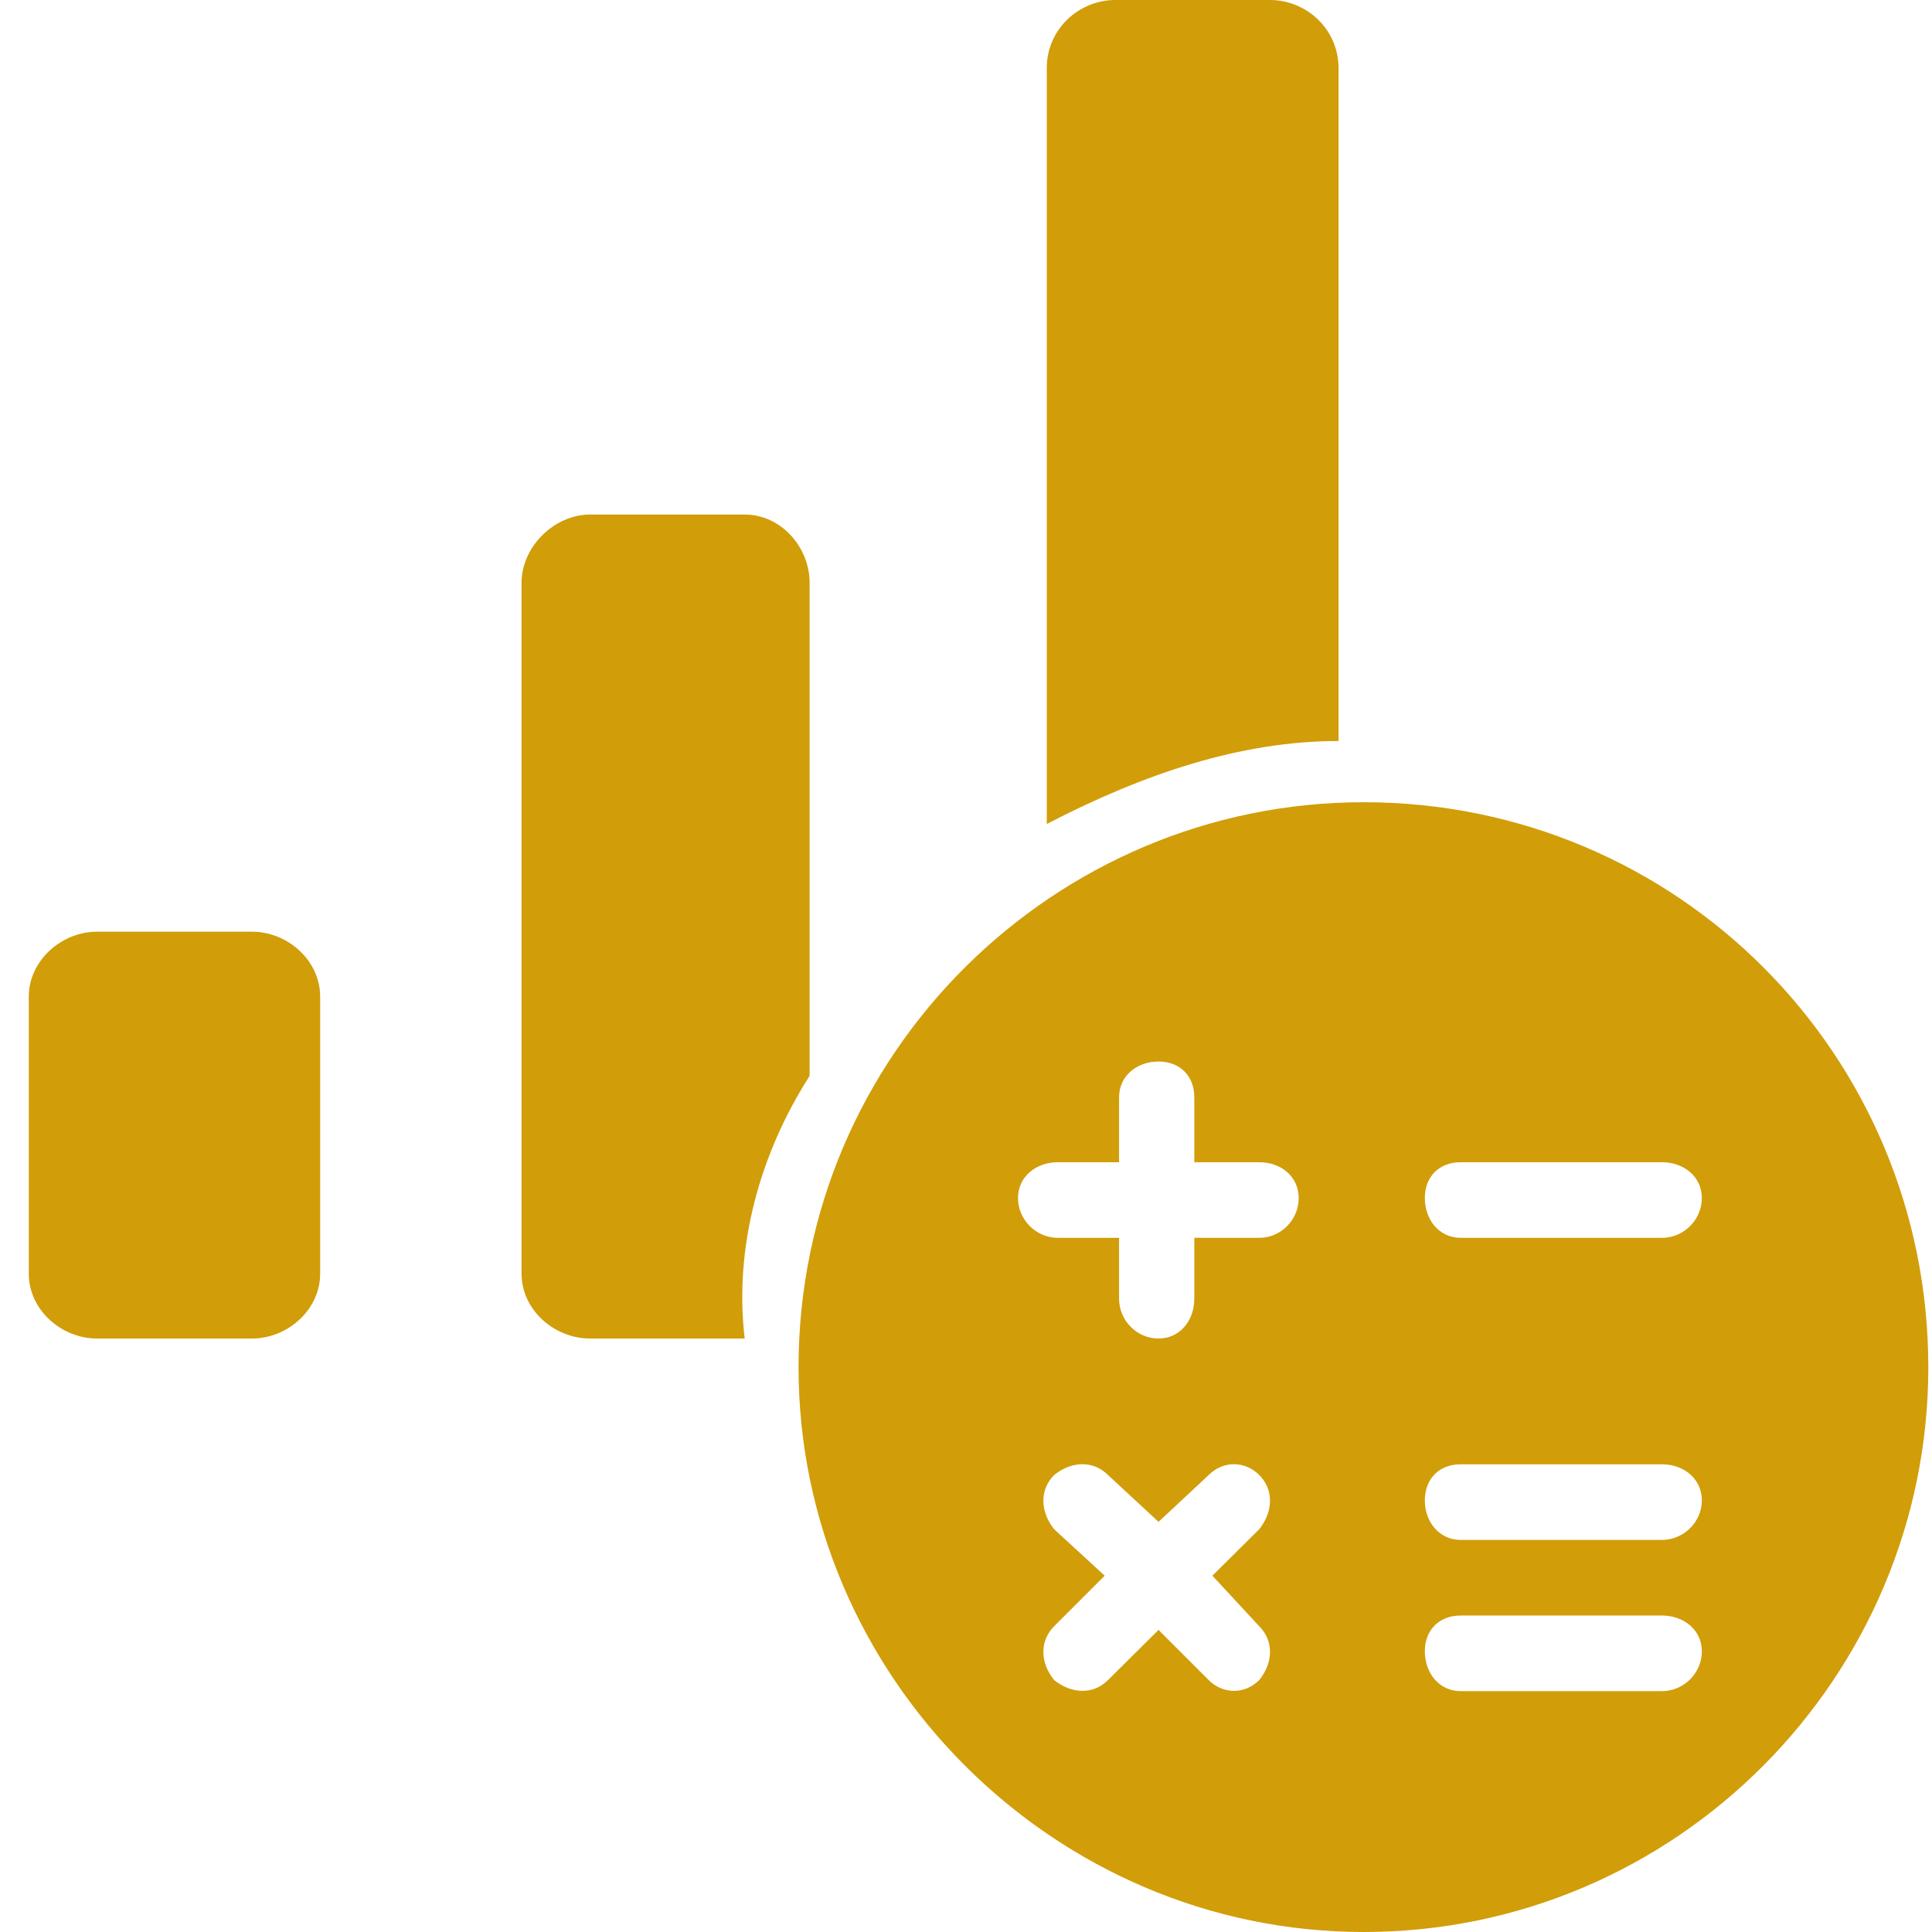
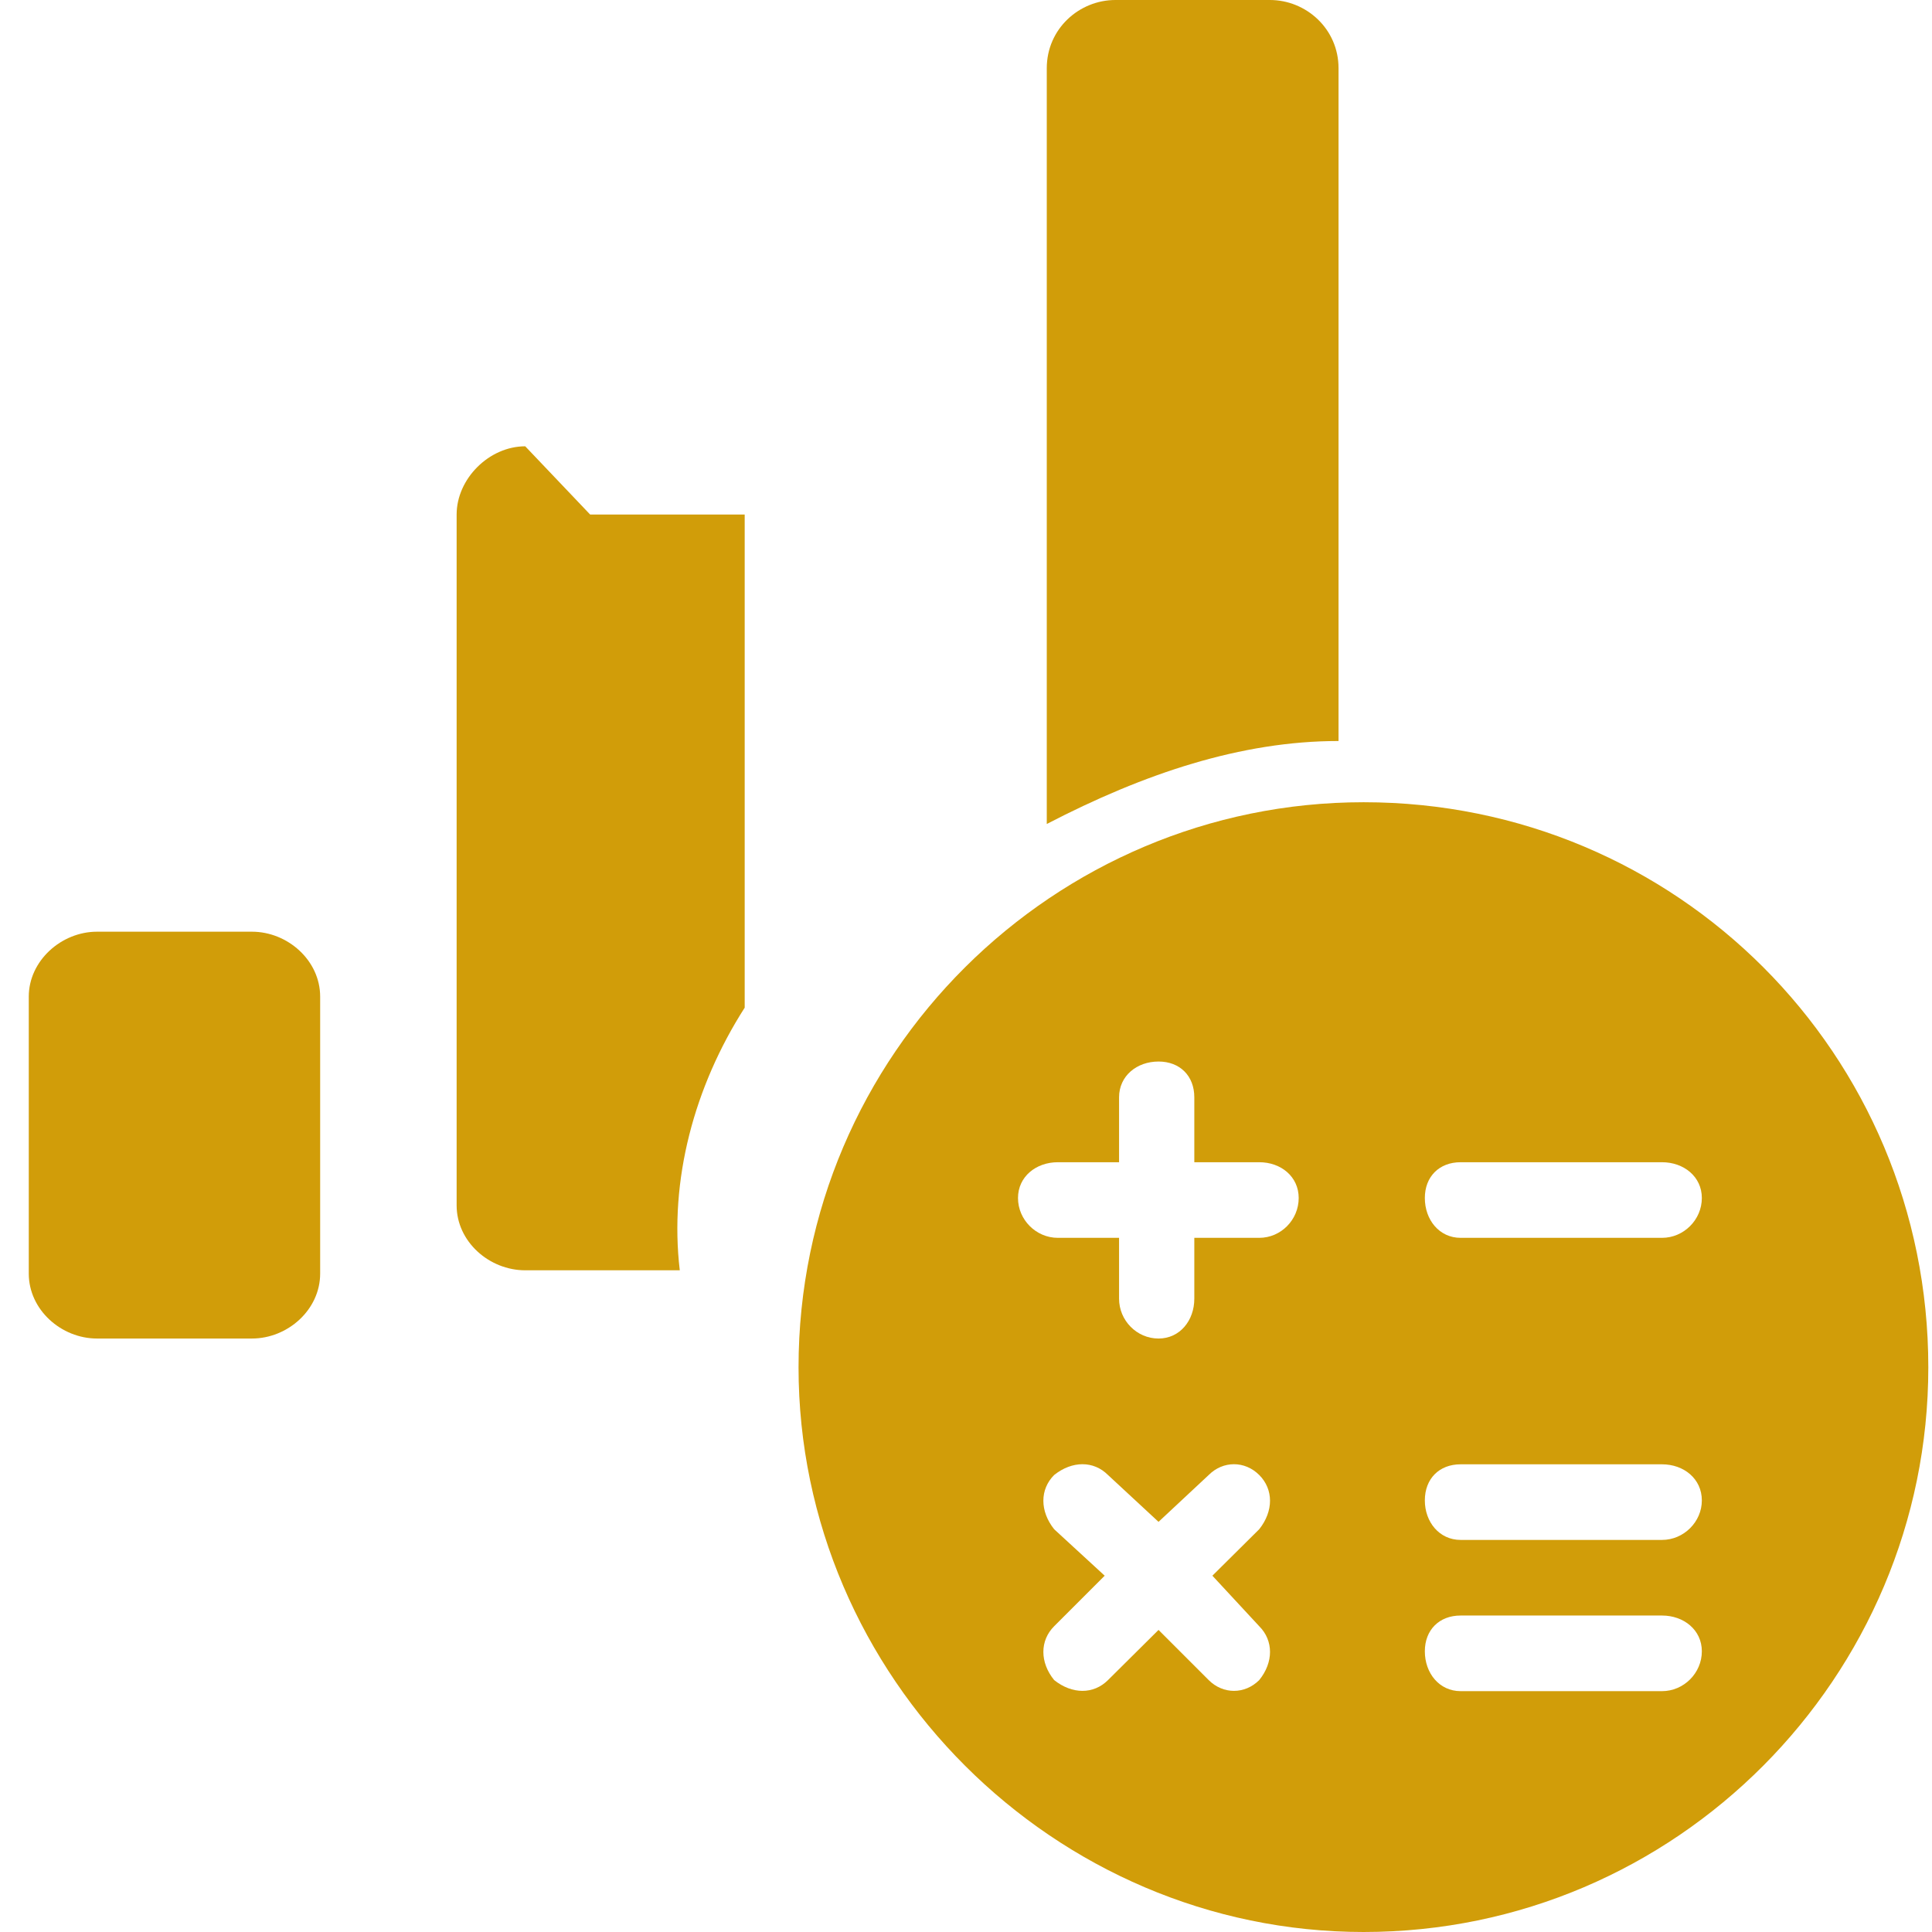
<svg xmlns="http://www.w3.org/2000/svg" xml:space="preserve" width="30px" height="30px" version="1.1" style="shape-rendering:geometricPrecision; text-rendering:geometricPrecision; image-rendering:optimizeQuality; fill-rule:evenodd; clip-rule:evenodd" viewBox="0 0 52.38 52.38">
  <defs>
    <style type="text/css">
   
    .fil0 {fill:none}
    .fil1 {fill:#D19D09}
   
  </style>
  </defs>
  <g id="Capa_x0020_1">
    <g id="_2111569402016">
-       <rect class="fil0" width="52.38" height="52.38" />
      <path class="fil1" d="M36.97 21.75c8.49,0 15.31,6.83 15.31,15.32 0,8.39 -6.83,15.31 -15.31,15.31 -8.39,0 -15.32,-6.92 -15.32,-15.31 0,-8.49 6.93,-15.32 15.32,-15.32zm1.66 23.02c0,-0.58 0.39,-0.97 0.97,-0.97l5.46 0c0.59,0 1.08,0.39 1.08,0.97 0,0.59 -0.49,1.08 -1.08,1.08l-5.46 0c-0.58,0 -0.97,-0.49 -0.97,-1.08zm-7.22 -15.99c0.58,0 0.97,0.39 0.97,0.97l0 1.76 1.76 0c0.59,0 1.07,0.39 1.07,0.97 0,0.59 -0.48,1.08 -1.07,1.08l-1.76 0 0 1.65c0,0.59 -0.39,1.08 -0.97,1.08 -0.59,0 -1.07,-0.49 -1.07,-1.08l0 -1.65 -1.66 0c-0.59,0 -1.08,-0.49 -1.08,-1.08 0,-0.58 0.49,-0.97 1.08,-0.97l1.66 0 0 -1.76c0,-0.58 0.48,-0.97 1.07,-0.97zm7.22 3.7c0,-0.58 0.39,-0.97 0.97,-0.97l5.46 0c0.59,0 1.08,0.39 1.08,0.97 0,0.59 -0.49,1.08 -1.08,1.08l-5.46 0c-0.58,0 -0.97,-0.49 -0.97,-1.08zm0 8.2c0,-0.59 0.39,-0.98 0.97,-0.98l5.46 0c0.59,0 1.08,0.39 1.08,0.98 0,0.58 -0.49,1.07 -1.08,1.07l-5.46 0c-0.58,0 -0.97,-0.49 -0.97,-1.07zm-10.05 -0.69c0.49,-0.39 1.07,-0.39 1.46,0l1.37 1.27 1.36 -1.27c0.39,-0.39 0.98,-0.39 1.37,0 0.39,0.39 0.39,0.98 0,1.47l-1.27 1.26 1.27 1.37c0.39,0.39 0.39,0.98 0,1.46 -0.39,0.39 -0.98,0.39 -1.37,0l-1.36 -1.36 -1.37 1.36c-0.39,0.39 -0.97,0.39 -1.46,0 -0.39,-0.48 -0.39,-1.07 0,-1.46l1.37 -1.37 -1.37 -1.26c-0.39,-0.49 -0.39,-1.08 0,-1.47z" />
-       <path class="fil1" d="M30.24 0l4.19 0c0.98,0 1.86,0.78 1.86,1.85l0 18.24c-2.64,0 -5.27,0.88 -7.91,2.25l0 -20.49c0,-1.07 0.88,-1.85 1.86,-1.85l0 0zm-27.61 25.26l4.2 0c0.97,0 1.85,0.78 1.85,1.76l0 7.51c0,0.98 -0.88,1.76 -1.85,1.76l-4.2 0c-0.97,0 -1.85,-0.78 -1.85,-1.76l0 -7.51c0,-0.97 0.88,-1.76 1.85,-1.76zm13.37 -11.31l4.19 0c0.98,0 1.76,0.88 1.76,1.85l0 13.37c-1.37,2.14 -2.05,4.68 -1.76,7.12l-4.19 0c-0.98,0 -1.86,-0.78 -1.86,-1.76l0 -18.73c0,-0.97 0.88,-1.85 1.86,-1.85l0 0z" />
+       <path class="fil1" d="M30.24 0l4.19 0c0.98,0 1.86,0.78 1.86,1.85l0 18.24c-2.64,0 -5.27,0.88 -7.91,2.25l0 -20.49c0,-1.07 0.88,-1.85 1.86,-1.85l0 0zm-27.61 25.26l4.2 0c0.97,0 1.85,0.78 1.85,1.76l0 7.51c0,0.98 -0.88,1.76 -1.85,1.76l-4.2 0c-0.97,0 -1.85,-0.78 -1.85,-1.76l0 -7.51c0,-0.97 0.88,-1.76 1.85,-1.76zm13.37 -11.31l4.19 0l0 13.37c-1.37,2.14 -2.05,4.68 -1.76,7.12l-4.19 0c-0.98,0 -1.86,-0.78 -1.86,-1.76l0 -18.73c0,-0.97 0.88,-1.85 1.86,-1.85l0 0z" />
    </g>
  </g>
</svg>